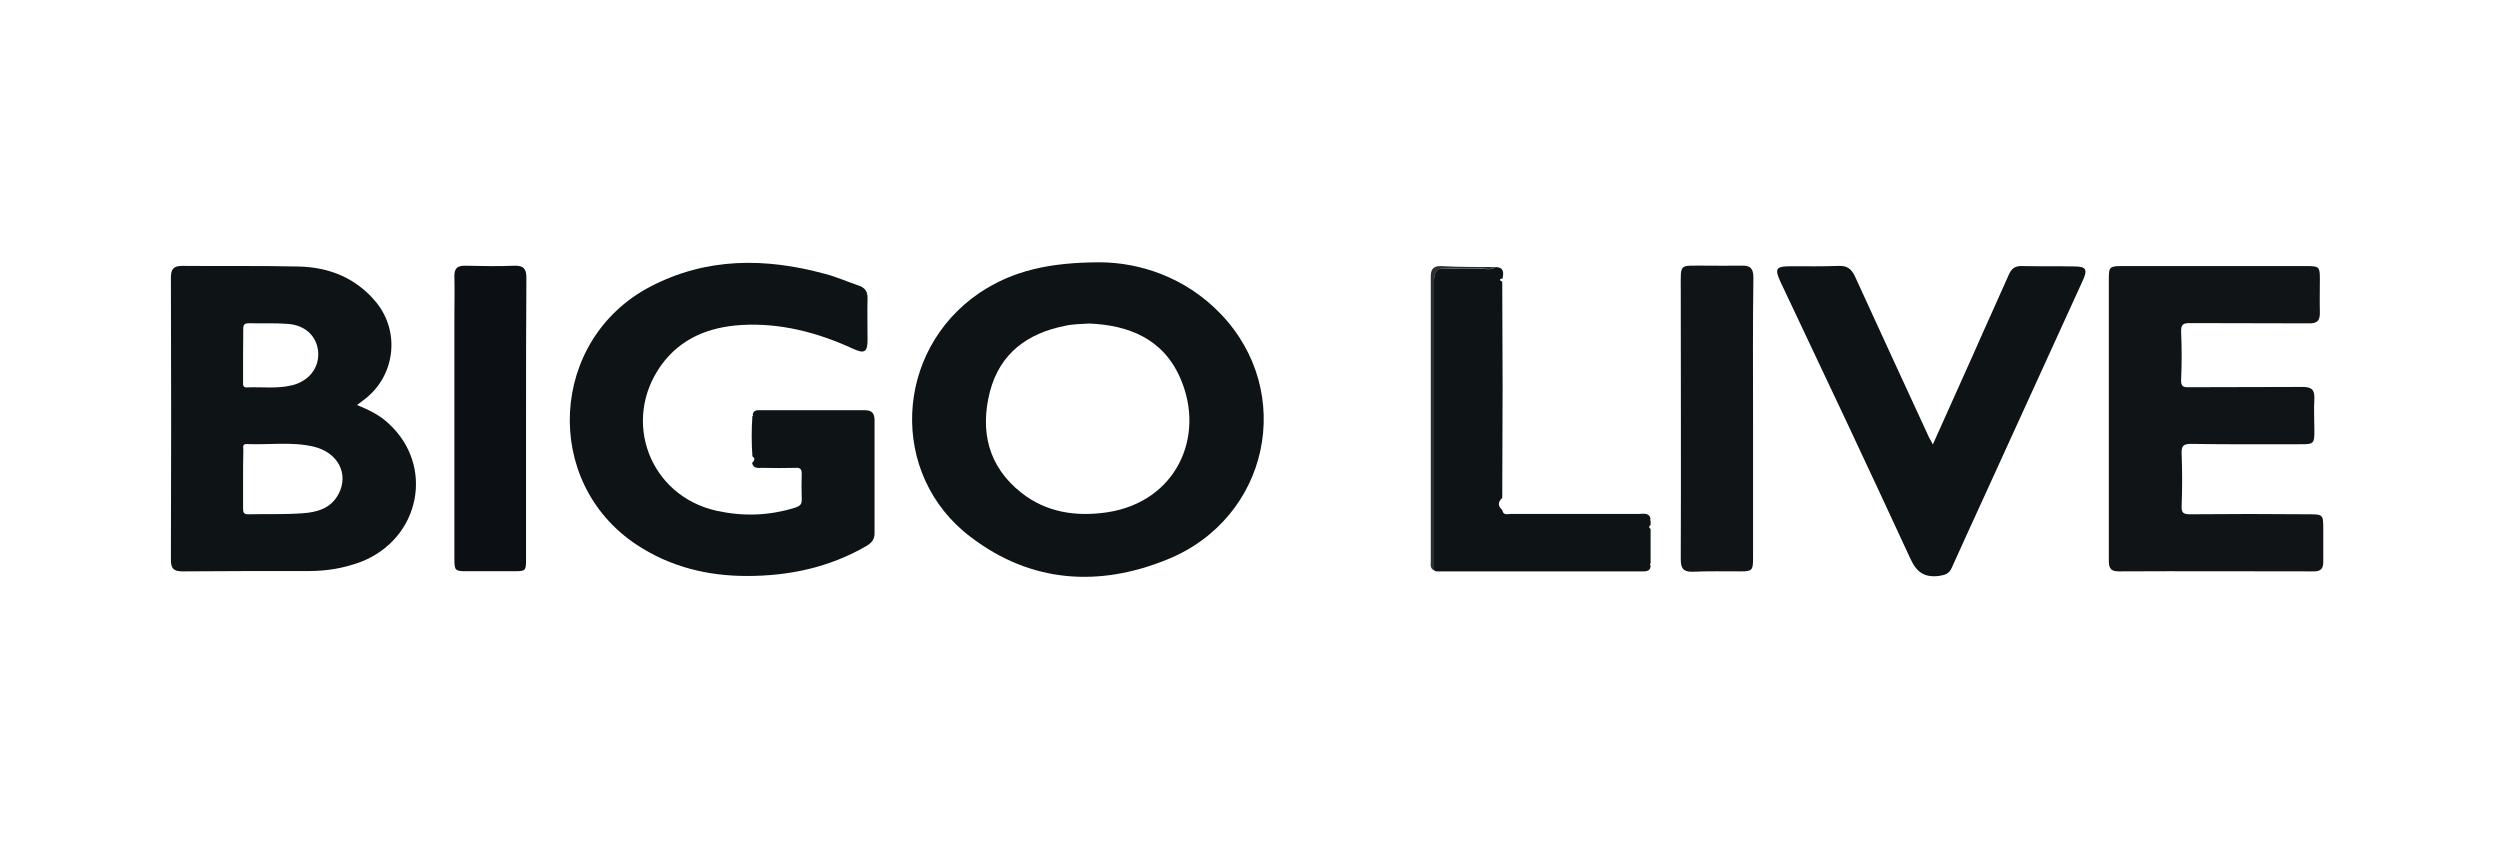
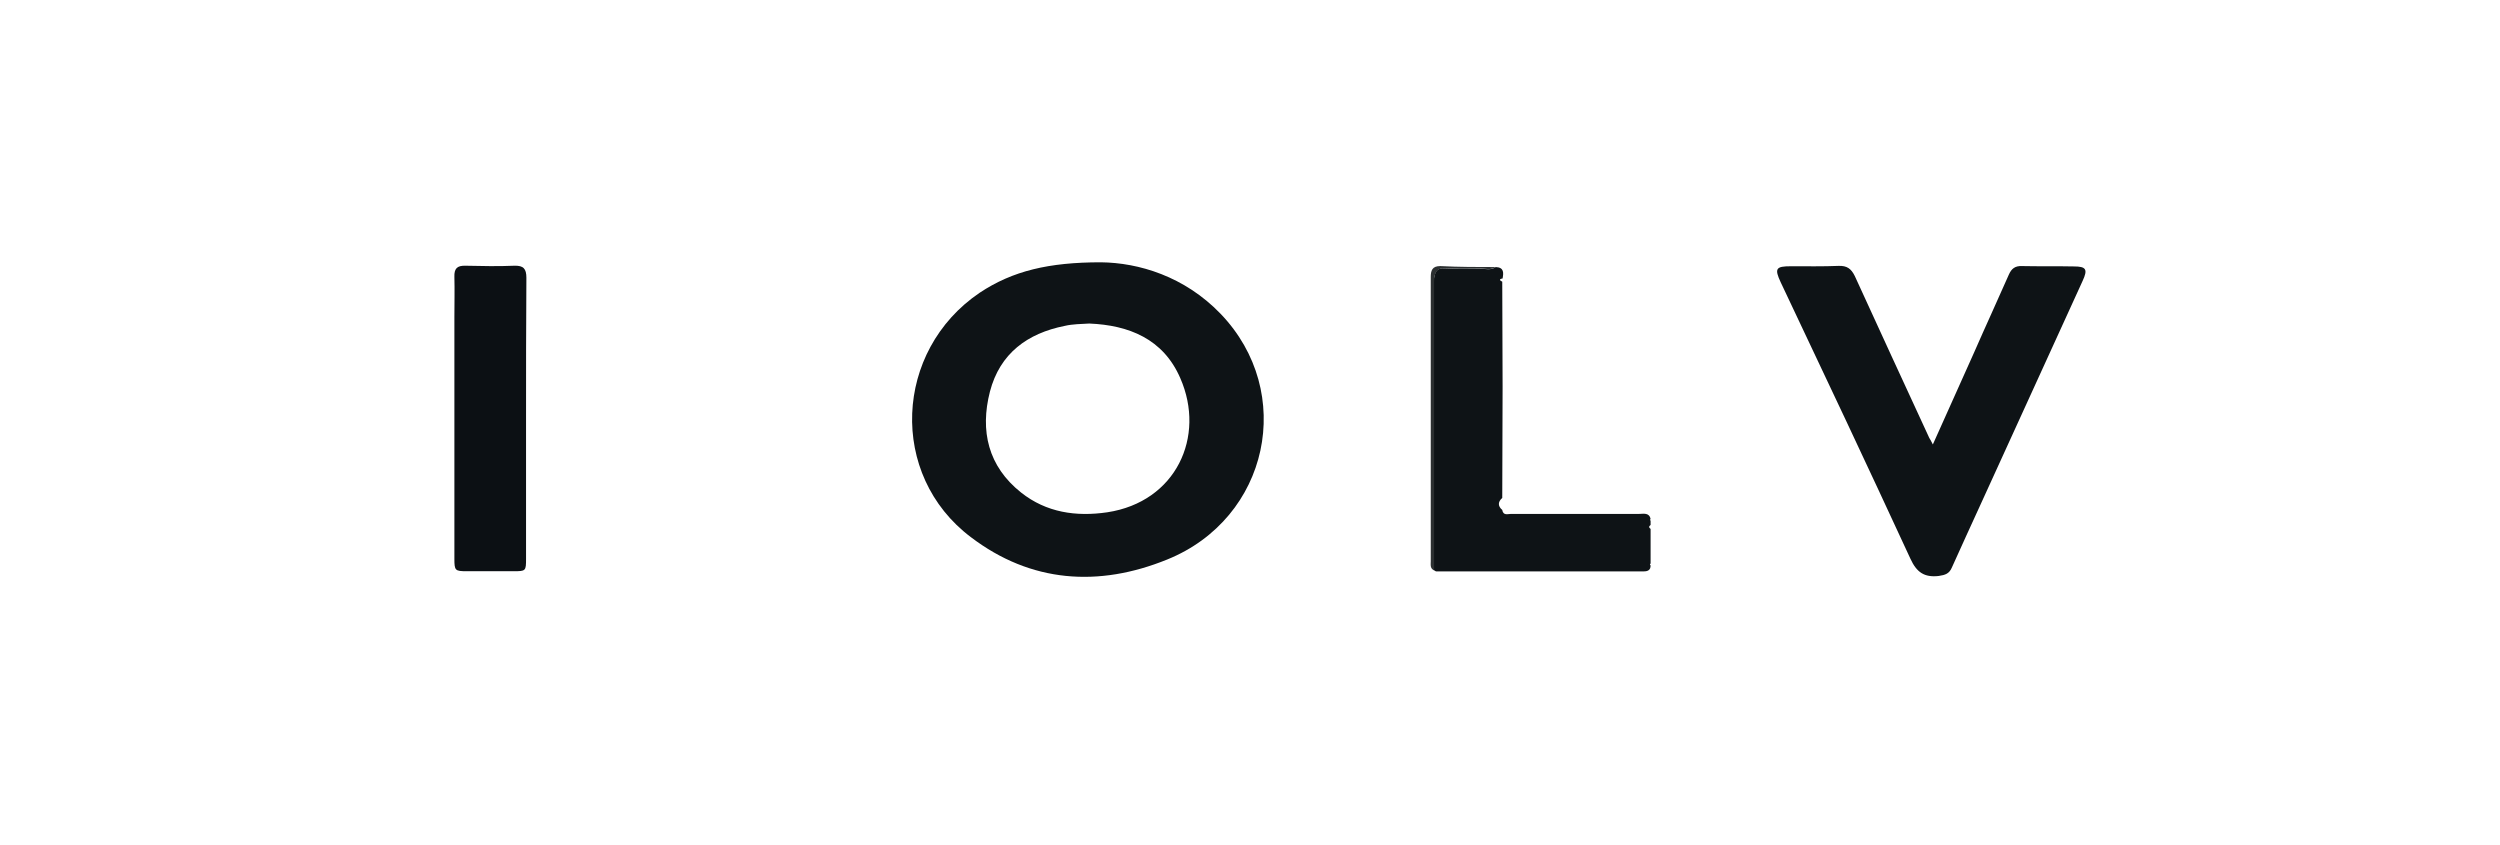
<svg xmlns="http://www.w3.org/2000/svg" width="145" zoomAndPan="magnify" viewBox="0 0 108.75 36.75" height="49" preserveAspectRatio="xMidYMid meet" version="1.2">
  <defs>
    <clipPath id="78c1d51c99">
      <path d="M 39.66 11.355 L 54.988 11.355 L 54.988 25.145 L 39.66 25.145 Z M 39.66 11.355 " />
    </clipPath>
    <clipPath id="32860eeca5">
      <path d="M 47.379 14.074 C 47.164 14.09 47.012 14.09 46.855 14.102 C 46.668 14.117 46.5 14.133 46.316 14.176 C 44.695 14.5 43.496 15.371 43.062 17.035 C 42.625 18.742 42.98 20.285 44.418 21.426 C 45.516 22.297 46.812 22.484 48.164 22.285 C 51.16 21.832 52.457 18.992 51.344 16.453 C 50.602 14.734 49.094 14.145 47.387 14.074 M 47.883 11.41 C 49.531 11.426 51.527 12.02 53.094 13.648 C 56.375 17.059 55.207 22.547 50.77 24.34 C 47.789 25.551 44.844 25.352 42.234 23.367 C 38.645 20.664 38.887 15.258 42.617 12.734 C 44.051 11.781 45.629 11.41 47.883 11.41 " />
    </clipPath>
    <clipPath id="8771081d4b">
      <path d="M 7.379 11.52 L 18.168 11.52 L 18.168 24.902 L 7.379 24.902 Z M 7.379 11.52 " />
    </clipPath>
    <clipPath id="011fbd407a">
-       <path d="M 10.574 15.457 L 10.574 16.625 C 10.574 16.738 10.559 16.852 10.73 16.852 C 11.402 16.824 12.066 16.922 12.727 16.754 C 13.457 16.566 13.895 15.98 13.84 15.301 C 13.781 14.629 13.285 14.145 12.527 14.09 C 11.961 14.047 11.387 14.074 10.82 14.062 C 10.637 14.062 10.582 14.117 10.582 14.301 Z M 10.574 20.848 L 10.574 22.102 C 10.574 22.27 10.586 22.383 10.812 22.371 C 11.602 22.355 12.363 22.383 13.152 22.328 C 13.781 22.285 14.391 22.129 14.73 21.484 C 15.184 20.613 14.703 19.684 13.648 19.43 C 12.691 19.203 11.707 19.359 10.742 19.316 C 10.531 19.301 10.586 19.457 10.586 19.57 C 10.574 20.012 10.574 20.43 10.574 20.84 M 15.531 17.617 C 16.043 17.828 16.516 18.055 16.898 18.418 C 18.926 20.258 18.281 23.445 15.688 24.445 C 14.957 24.715 14.223 24.84 13.449 24.84 C 11.605 24.84 9.773 24.84 7.945 24.855 C 7.562 24.855 7.434 24.742 7.434 24.359 C 7.449 20.273 7.449 16.18 7.434 12.09 C 7.434 11.723 7.535 11.566 7.918 11.566 C 9.609 11.582 11.309 11.555 13.004 11.594 C 14.34 11.625 15.523 12.105 16.395 13.188 C 17.395 14.457 17.184 16.285 15.941 17.305 C 15.816 17.402 15.688 17.504 15.531 17.617 " />
+       <path d="M 10.574 15.457 L 10.574 16.625 C 10.574 16.738 10.559 16.852 10.73 16.852 C 11.402 16.824 12.066 16.922 12.727 16.754 C 13.457 16.566 13.895 15.98 13.84 15.301 C 13.781 14.629 13.285 14.145 12.527 14.09 C 11.961 14.047 11.387 14.074 10.82 14.062 C 10.637 14.062 10.582 14.117 10.582 14.301 Z M 10.574 20.848 L 10.574 22.102 C 11.602 22.355 12.363 22.383 13.152 22.328 C 13.781 22.285 14.391 22.129 14.73 21.484 C 15.184 20.613 14.703 19.684 13.648 19.43 C 12.691 19.203 11.707 19.359 10.742 19.316 C 10.531 19.301 10.586 19.457 10.586 19.57 C 10.574 20.012 10.574 20.43 10.574 20.84 M 15.531 17.617 C 16.043 17.828 16.516 18.055 16.898 18.418 C 18.926 20.258 18.281 23.445 15.688 24.445 C 14.957 24.715 14.223 24.84 13.449 24.84 C 11.605 24.84 9.773 24.84 7.945 24.855 C 7.562 24.855 7.434 24.742 7.434 24.359 C 7.449 20.273 7.449 16.18 7.434 12.09 C 7.434 11.723 7.535 11.566 7.918 11.566 C 9.609 11.582 11.309 11.555 13.004 11.594 C 14.34 11.625 15.523 12.105 16.395 13.188 C 17.395 14.457 17.184 16.285 15.941 17.305 C 15.816 17.402 15.688 17.504 15.531 17.617 " />
    </clipPath>
    <clipPath id="c61d6a0c4e">
-       <path d="M 24.738 11.355 L 38.117 11.355 L 38.117 25.062 L 24.738 25.062 Z M 24.738 11.355 " />
-     </clipPath>
+       </clipPath>
    <clipPath id="9b9bebdda3">
      <path d="M 32.73 19.848 C 32.688 19.266 32.688 18.68 32.73 18.098 C 32.742 18.098 32.758 18.086 32.758 18.086 C 32.758 18.055 32.742 18.043 32.742 18.027 C 32.785 17.816 32.969 17.844 33.113 17.844 L 37.617 17.844 C 37.914 17.844 38.043 17.969 38.043 18.27 L 38.043 23.199 C 38.043 23.48 37.902 23.625 37.676 23.758 C 36.066 24.688 34.324 25.055 32.488 25.055 C 30.77 25.055 29.152 24.656 27.699 23.699 C 23.562 20.969 23.898 14.77 28.281 12.473 C 30.73 11.191 33.297 11.207 35.891 11.914 C 36.387 12.043 36.859 12.254 37.34 12.418 C 37.637 12.516 37.75 12.688 37.738 13 C 37.723 13.602 37.738 14.195 37.738 14.797 C 37.738 15.309 37.598 15.398 37.129 15.18 C 35.578 14.465 33.961 14.039 32.254 14.137 C 30.859 14.223 29.621 14.699 28.762 15.887 C 27.027 18.312 28.266 21.562 31.156 22.215 C 32.312 22.469 33.438 22.441 34.578 22.086 C 34.805 22.016 34.891 21.93 34.875 21.691 C 34.863 21.336 34.863 20.961 34.875 20.605 C 34.875 20.406 34.805 20.336 34.605 20.352 C 34.125 20.363 33.637 20.363 33.141 20.352 C 32.969 20.352 32.773 20.395 32.715 20.137 C 32.844 20.012 32.844 19.926 32.73 19.855 " />
    </clipPath>
    <clipPath id="b300c7e69b">
      <path d="M 19.707 11.52 L 22.953 11.52 L 22.953 24.902 L 19.707 24.902 Z M 19.707 11.52 " />
    </clipPath>
    <clipPath id="1faa6e6964">
      <path d="M 22.883 18.27 L 22.883 24.309 C 22.883 24.836 22.871 24.848 22.344 24.848 L 20.305 24.848 C 19.797 24.848 19.766 24.82 19.766 24.309 L 19.766 13.793 C 19.766 13.211 19.781 12.621 19.766 12.043 C 19.754 11.688 19.879 11.547 20.25 11.559 C 20.965 11.574 21.672 11.59 22.375 11.559 C 22.77 11.547 22.898 11.688 22.898 12.086 C 22.883 14.152 22.883 16.207 22.883 18.27 " />
    </clipPath>
    <clipPath id="f9329475b8">
      <path d="M 91.672 11.551 L 101.086 11.551 L 101.086 24.906 L 91.672 24.906 Z M 91.672 11.551 " />
    </clipPath>
    <clipPath id="f113ab42cb">
-       <path d="M 91.734 18.211 L 91.734 12.156 C 91.734 11.602 91.762 11.574 92.336 11.574 L 100.34 11.574 C 100.887 11.574 100.914 11.602 100.914 12.148 C 100.914 12.617 100.902 13.09 100.914 13.57 C 100.93 13.969 100.773 14.082 100.406 14.066 C 98.691 14.055 96.984 14.066 95.277 14.055 C 94.98 14.055 94.867 14.098 94.879 14.438 C 94.91 15.137 94.91 15.832 94.879 16.52 C 94.867 16.801 94.965 16.859 95.234 16.844 C 96.871 16.832 98.516 16.844 100.164 16.832 C 100.547 16.832 100.688 16.945 100.676 17.332 C 100.645 17.801 100.676 18.273 100.676 18.758 C 100.676 19.297 100.633 19.324 100.113 19.324 C 98.52 19.324 96.906 19.336 95.312 19.309 C 94.957 19.309 94.887 19.41 94.902 19.75 C 94.93 20.508 94.93 21.242 94.902 22 C 94.887 22.285 94.957 22.371 95.254 22.371 C 96.977 22.355 98.703 22.355 100.426 22.371 C 101.059 22.371 101.062 22.383 101.062 23.035 L 101.062 24.461 C 101.062 24.727 100.949 24.855 100.668 24.855 C 97.832 24.855 94.992 24.84 92.145 24.855 C 91.75 24.855 91.734 24.629 91.734 24.348 Z M 91.734 18.211 " />
-     </clipPath>
+       </clipPath>
    <clipPath id="cddbf635dc">
      <path d="M 77.273 11.551 L 90.789 11.551 L 90.789 25.145 L 77.273 25.145 Z M 77.273 11.551 " />
    </clipPath>
    <clipPath id="846159b2ec">
      <path d="M 84.078 19.336 C 84.703 17.941 85.289 16.633 85.879 15.32 C 86.371 14.195 86.891 13.07 87.387 11.941 C 87.5 11.688 87.656 11.559 87.961 11.574 C 88.719 11.59 89.453 11.574 90.211 11.59 C 90.75 11.59 90.828 11.715 90.594 12.219 C 89.113 15.484 87.613 18.73 86.133 21.992 C 85.723 22.895 85.305 23.793 84.906 24.688 C 84.793 24.953 84.625 25.012 84.332 25.055 C 83.711 25.125 83.375 24.898 83.105 24.309 C 81.25 20.293 79.359 16.285 77.461 12.281 C 77.18 11.68 77.25 11.582 77.902 11.582 C 78.602 11.582 79.297 11.594 79.984 11.566 C 80.336 11.555 80.523 11.68 80.684 12.008 C 81.754 14.359 82.84 16.695 83.922 19.047 C 83.965 19.117 84.008 19.188 84.078 19.332 " />
    </clipPath>
    <clipPath id="eb45dcf01a">
      <path d="M 62.312 11.551 L 71.805 11.551 L 71.805 24.906 L 62.312 24.906 Z M 62.312 11.551 " />
    </clipPath>
    <clipPath id="b66c968fbf">
      <path d="M 65.348 12.254 C 65.348 13.777 65.363 15.309 65.363 16.832 C 65.363 18.438 65.348 20.055 65.348 21.66 C 65.152 21.832 65.152 22.016 65.348 22.184 C 65.391 22.441 65.59 22.355 65.73 22.355 L 71.305 22.355 C 71.492 22.355 71.746 22.285 71.801 22.582 C 71.789 22.598 71.773 22.609 71.773 22.609 C 71.789 22.625 71.801 22.652 71.801 22.668 L 71.801 22.836 C 71.719 22.895 71.719 22.949 71.801 23.008 L 71.801 24.516 C 71.789 24.531 71.773 24.531 71.773 24.543 C 71.773 24.559 71.789 24.586 71.801 24.602 C 71.801 24.801 71.676 24.855 71.504 24.855 L 62.473 24.855 C 62.445 24.855 62.402 24.812 62.375 24.801 L 62.375 12.395 C 62.375 12.281 62.359 12.168 62.387 12.07 C 62.43 11.816 62.516 11.645 62.844 11.672 C 63.352 11.703 63.867 11.672 64.379 11.688 C 64.605 11.688 64.848 11.773 65.066 11.617 C 65.434 11.633 65.406 11.871 65.363 12.113 C 65.195 12.141 65.234 12.199 65.348 12.254 " />
    </clipPath>
    <clipPath id="be85f33077">
      <path d="M 73.09 11.551 L 76.309 11.551 L 76.309 24.906 L 73.09 24.906 Z M 73.09 11.551 " />
    </clipPath>
    <clipPath id="b320bc190d">
      <path d="M 76.258 18.211 L 76.258 24.297 C 76.258 24.805 76.215 24.855 75.719 24.855 C 75.02 24.855 74.324 24.84 73.637 24.871 C 73.227 24.883 73.113 24.727 73.113 24.324 C 73.129 20.422 73.113 16.52 73.113 12.594 C 73.113 11.426 73.027 11.566 74.141 11.555 C 74.68 11.555 75.223 11.566 75.762 11.555 C 76.145 11.539 76.273 11.695 76.273 12.07 C 76.242 14.125 76.258 16.172 76.258 18.211 " />
    </clipPath>
    <clipPath id="eb697ffa67">
      <path d="M 62.23 11.551 L 65.125 11.551 L 65.125 24.824 L 62.23 24.824 Z M 62.23 11.551 " />
    </clipPath>
    <clipPath id="77cb61bd7a">
      <path d="M 65.074 11.609 C 64.859 11.766 64.621 11.68 64.387 11.68 C 63.875 11.68 63.359 11.695 62.848 11.668 C 62.539 11.652 62.438 11.824 62.395 12.062 C 62.383 12.176 62.383 12.289 62.383 12.391 L 62.383 24.812 C 62.199 24.727 62.238 24.559 62.238 24.418 L 62.238 12.055 C 62.238 11.773 62.297 11.574 62.652 11.574 C 63.465 11.617 64.273 11.617 65.074 11.617 " />
    </clipPath>
  </defs>
  <g id="2764761025">
    <g clip-rule="nonzero" clip-path="url(#78c1d51c99)">
      <g clip-rule="nonzero" clip-path="url(#32860eeca5)">
        <path style=" stroke:none;fill-rule:nonzero;fill:#0e1316;fill-opacity:1;" d="M 3.895 7.871 L 58.477 7.871 L 58.477 28.633 L 3.895 28.633 Z M 3.895 7.871 " />
      </g>
    </g>
    <g clip-rule="nonzero" clip-path="url(#8771081d4b)">
      <g clip-rule="nonzero" clip-path="url(#011fbd407a)">
-         <path style=" stroke:none;fill-rule:nonzero;fill:#0e1316;fill-opacity:1;" d="M 3.895 7.871 L 58.477 7.871 L 58.477 28.633 L 3.895 28.633 Z M 3.895 7.871 " />
-       </g>
+         </g>
    </g>
    <g clip-rule="nonzero" clip-path="url(#c61d6a0c4e)">
      <g clip-rule="nonzero" clip-path="url(#9b9bebdda3)">
-         <path style=" stroke:none;fill-rule:nonzero;fill:#0e1316;fill-opacity:1;" d="M 3.895 7.871 L 58.477 7.871 L 58.477 28.633 L 3.895 28.633 Z M 3.895 7.871 " />
-       </g>
+         </g>
    </g>
    <g clip-rule="nonzero" clip-path="url(#b300c7e69b)">
      <g clip-rule="nonzero" clip-path="url(#1faa6e6964)">
        <path style=" stroke:none;fill-rule:nonzero;fill:#0c1014;fill-opacity:1;" d="M 3.895 7.871 L 58.477 7.871 L 58.477 28.633 L 3.895 28.633 Z M 3.895 7.871 " />
      </g>
    </g>
    <g clip-rule="nonzero" clip-path="url(#f9329475b8)">
      <g clip-rule="nonzero" clip-path="url(#f113ab42cb)">
        <path style=" stroke:none;fill-rule:nonzero;fill:#101417;fill-opacity:1;" d="M 58.691 8.012 L 104.625 8.012 L 104.625 28.605 L 58.691 28.605 Z M 58.691 8.012 " />
      </g>
    </g>
    <g clip-rule="nonzero" clip-path="url(#cddbf635dc)">
      <g clip-rule="nonzero" clip-path="url(#846159b2ec)">
        <path style=" stroke:none;fill-rule:nonzero;fill:#0e1316;fill-opacity:1;" d="M 58.691 8.012 L 104.625 8.012 L 104.625 28.605 L 58.691 28.605 Z M 58.691 8.012 " />
      </g>
    </g>
    <g clip-rule="nonzero" clip-path="url(#eb45dcf01a)">
      <g clip-rule="nonzero" clip-path="url(#b66c968fbf)">
        <path style=" stroke:none;fill-rule:nonzero;fill:#0e1316;fill-opacity:1;" d="M 58.691 8.012 L 104.625 8.012 L 104.625 28.605 L 58.691 28.605 Z M 58.691 8.012 " />
      </g>
    </g>
    <g clip-rule="nonzero" clip-path="url(#be85f33077)">
      <g clip-rule="nonzero" clip-path="url(#b320bc190d)">
-         <path style=" stroke:none;fill-rule:nonzero;fill:#101417;fill-opacity:1;" d="M 58.691 8.012 L 104.625 8.012 L 104.625 28.605 L 58.691 28.605 Z M 58.691 8.012 " />
-       </g>
+         </g>
    </g>
    <g clip-rule="nonzero" clip-path="url(#eb697ffa67)">
      <g clip-rule="nonzero" clip-path="url(#77cb61bd7a)">
        <path style=" stroke:none;fill-rule:nonzero;fill:#2c3031;fill-opacity:1;" d="M 58.691 8.012 L 104.625 8.012 L 104.625 28.605 L 58.691 28.605 Z M 58.691 8.012 " />
      </g>
    </g>
  </g>
</svg>